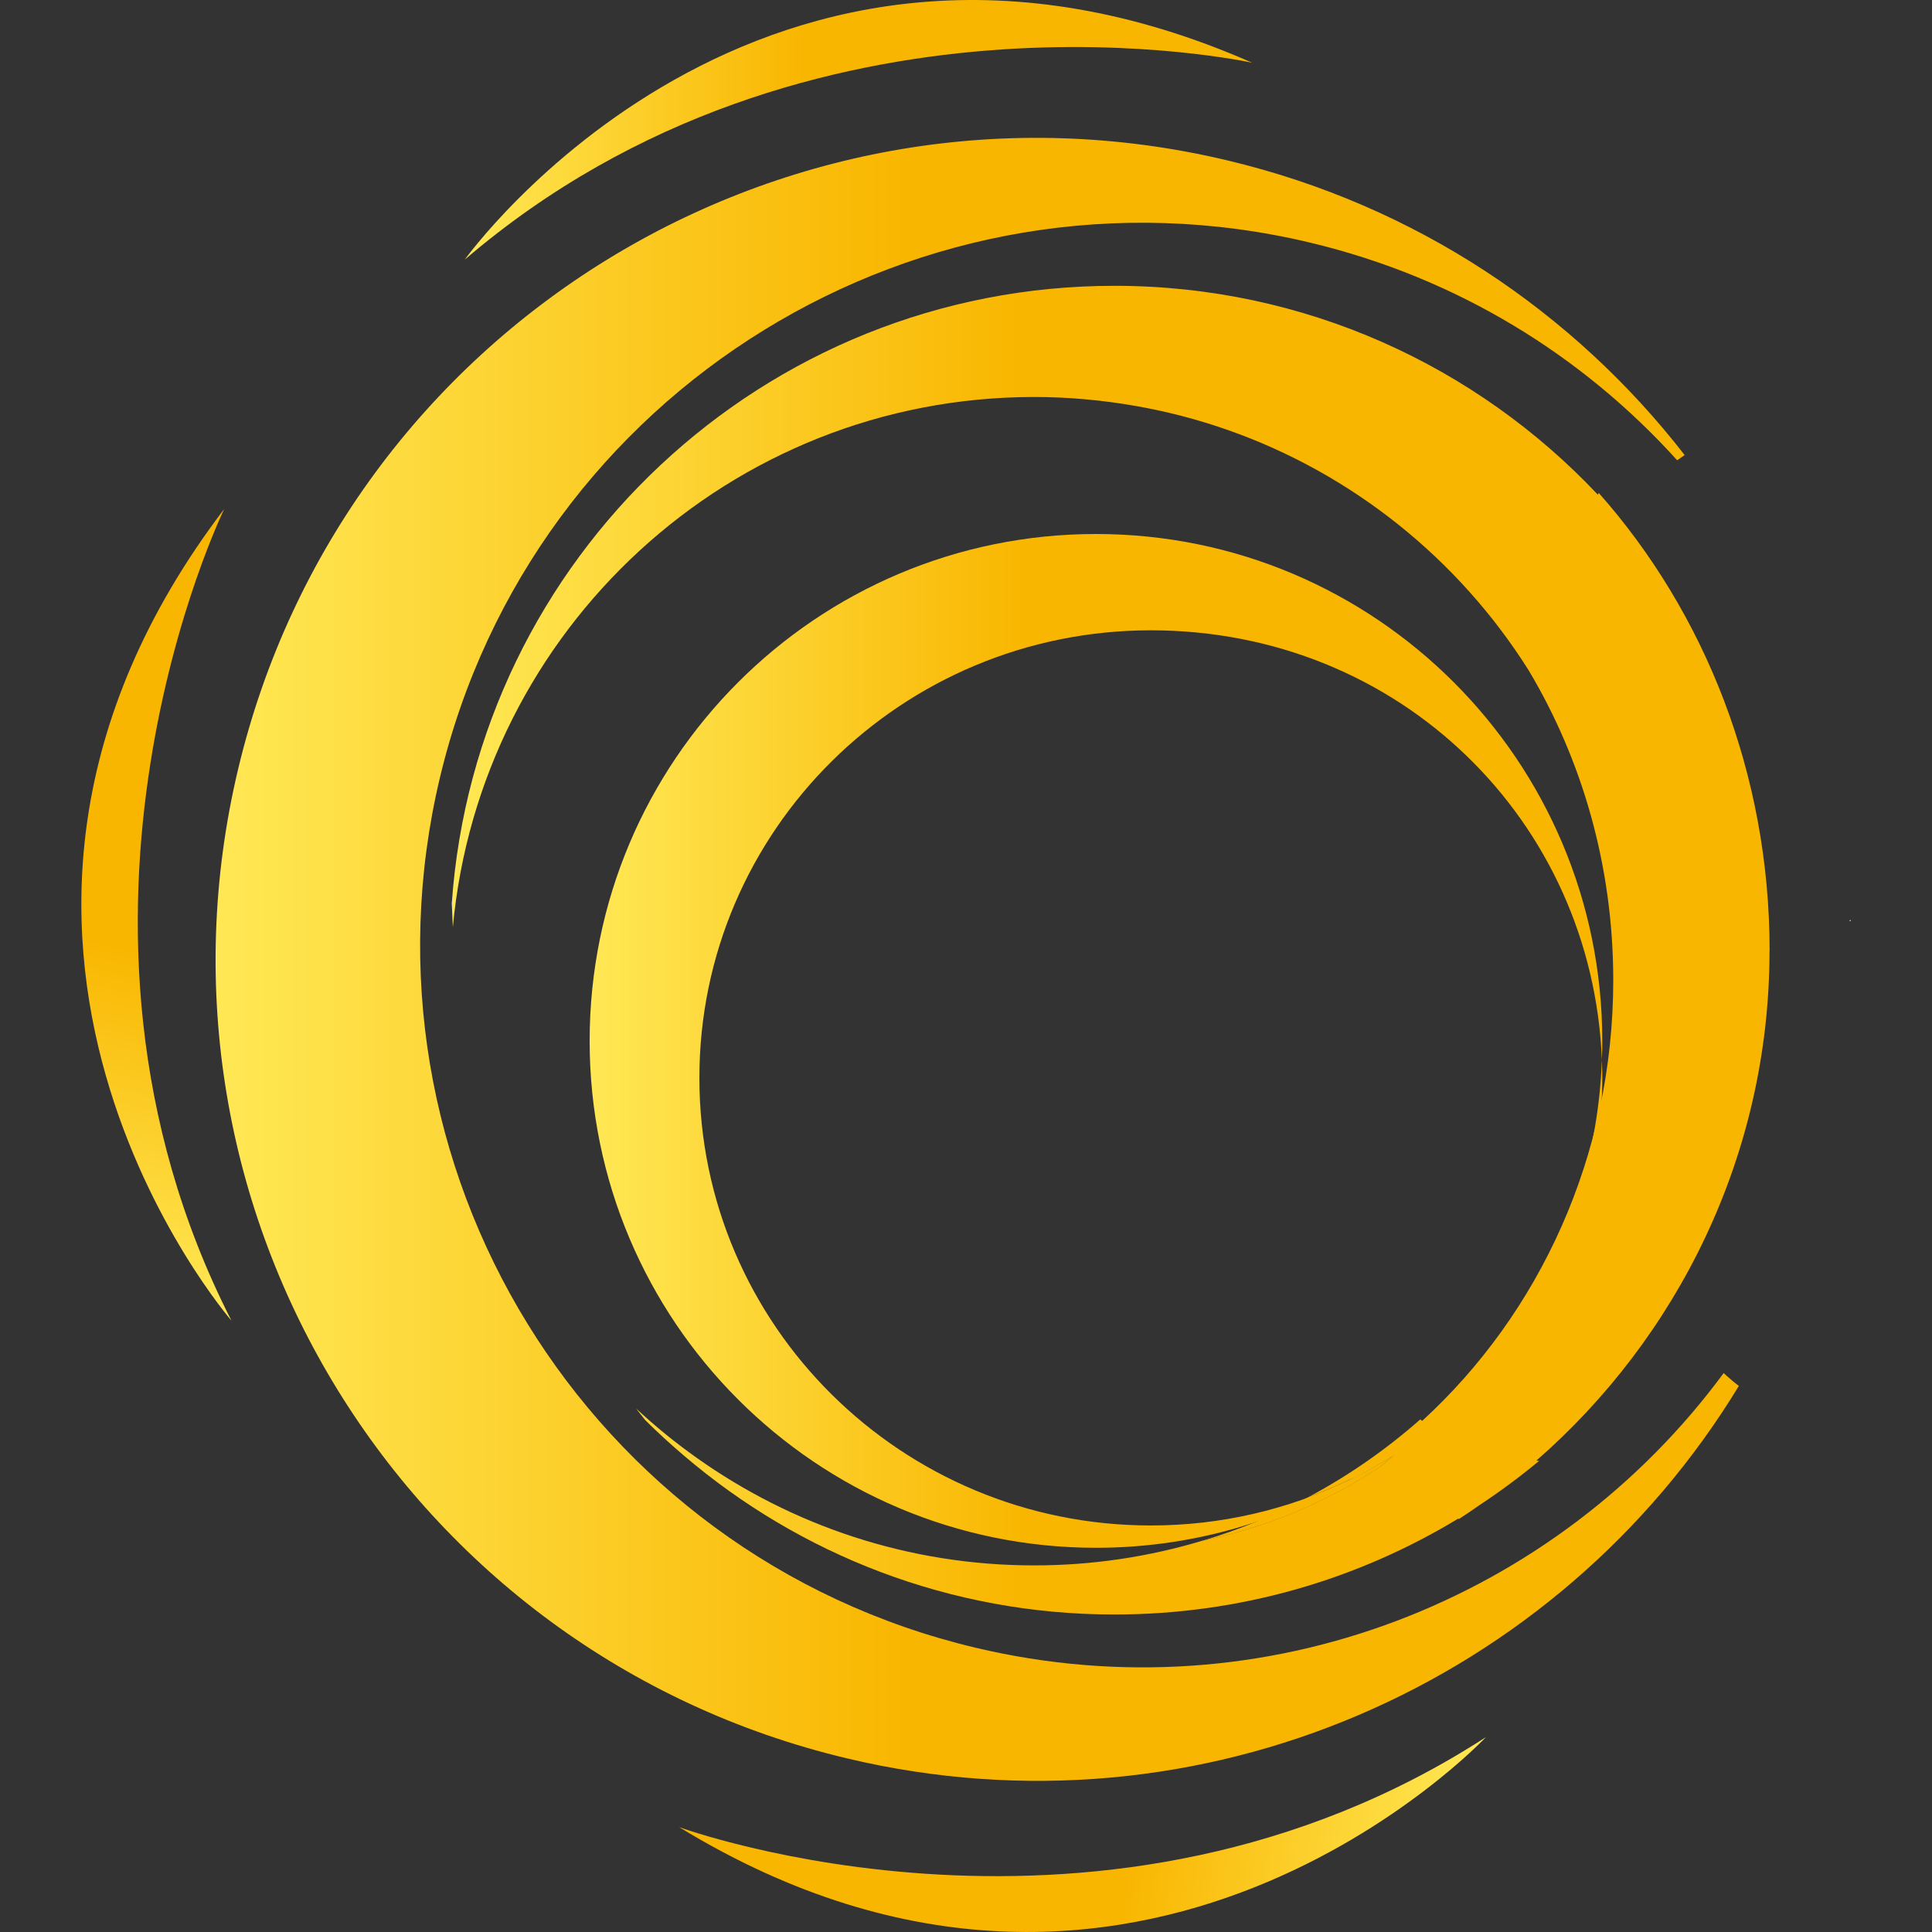
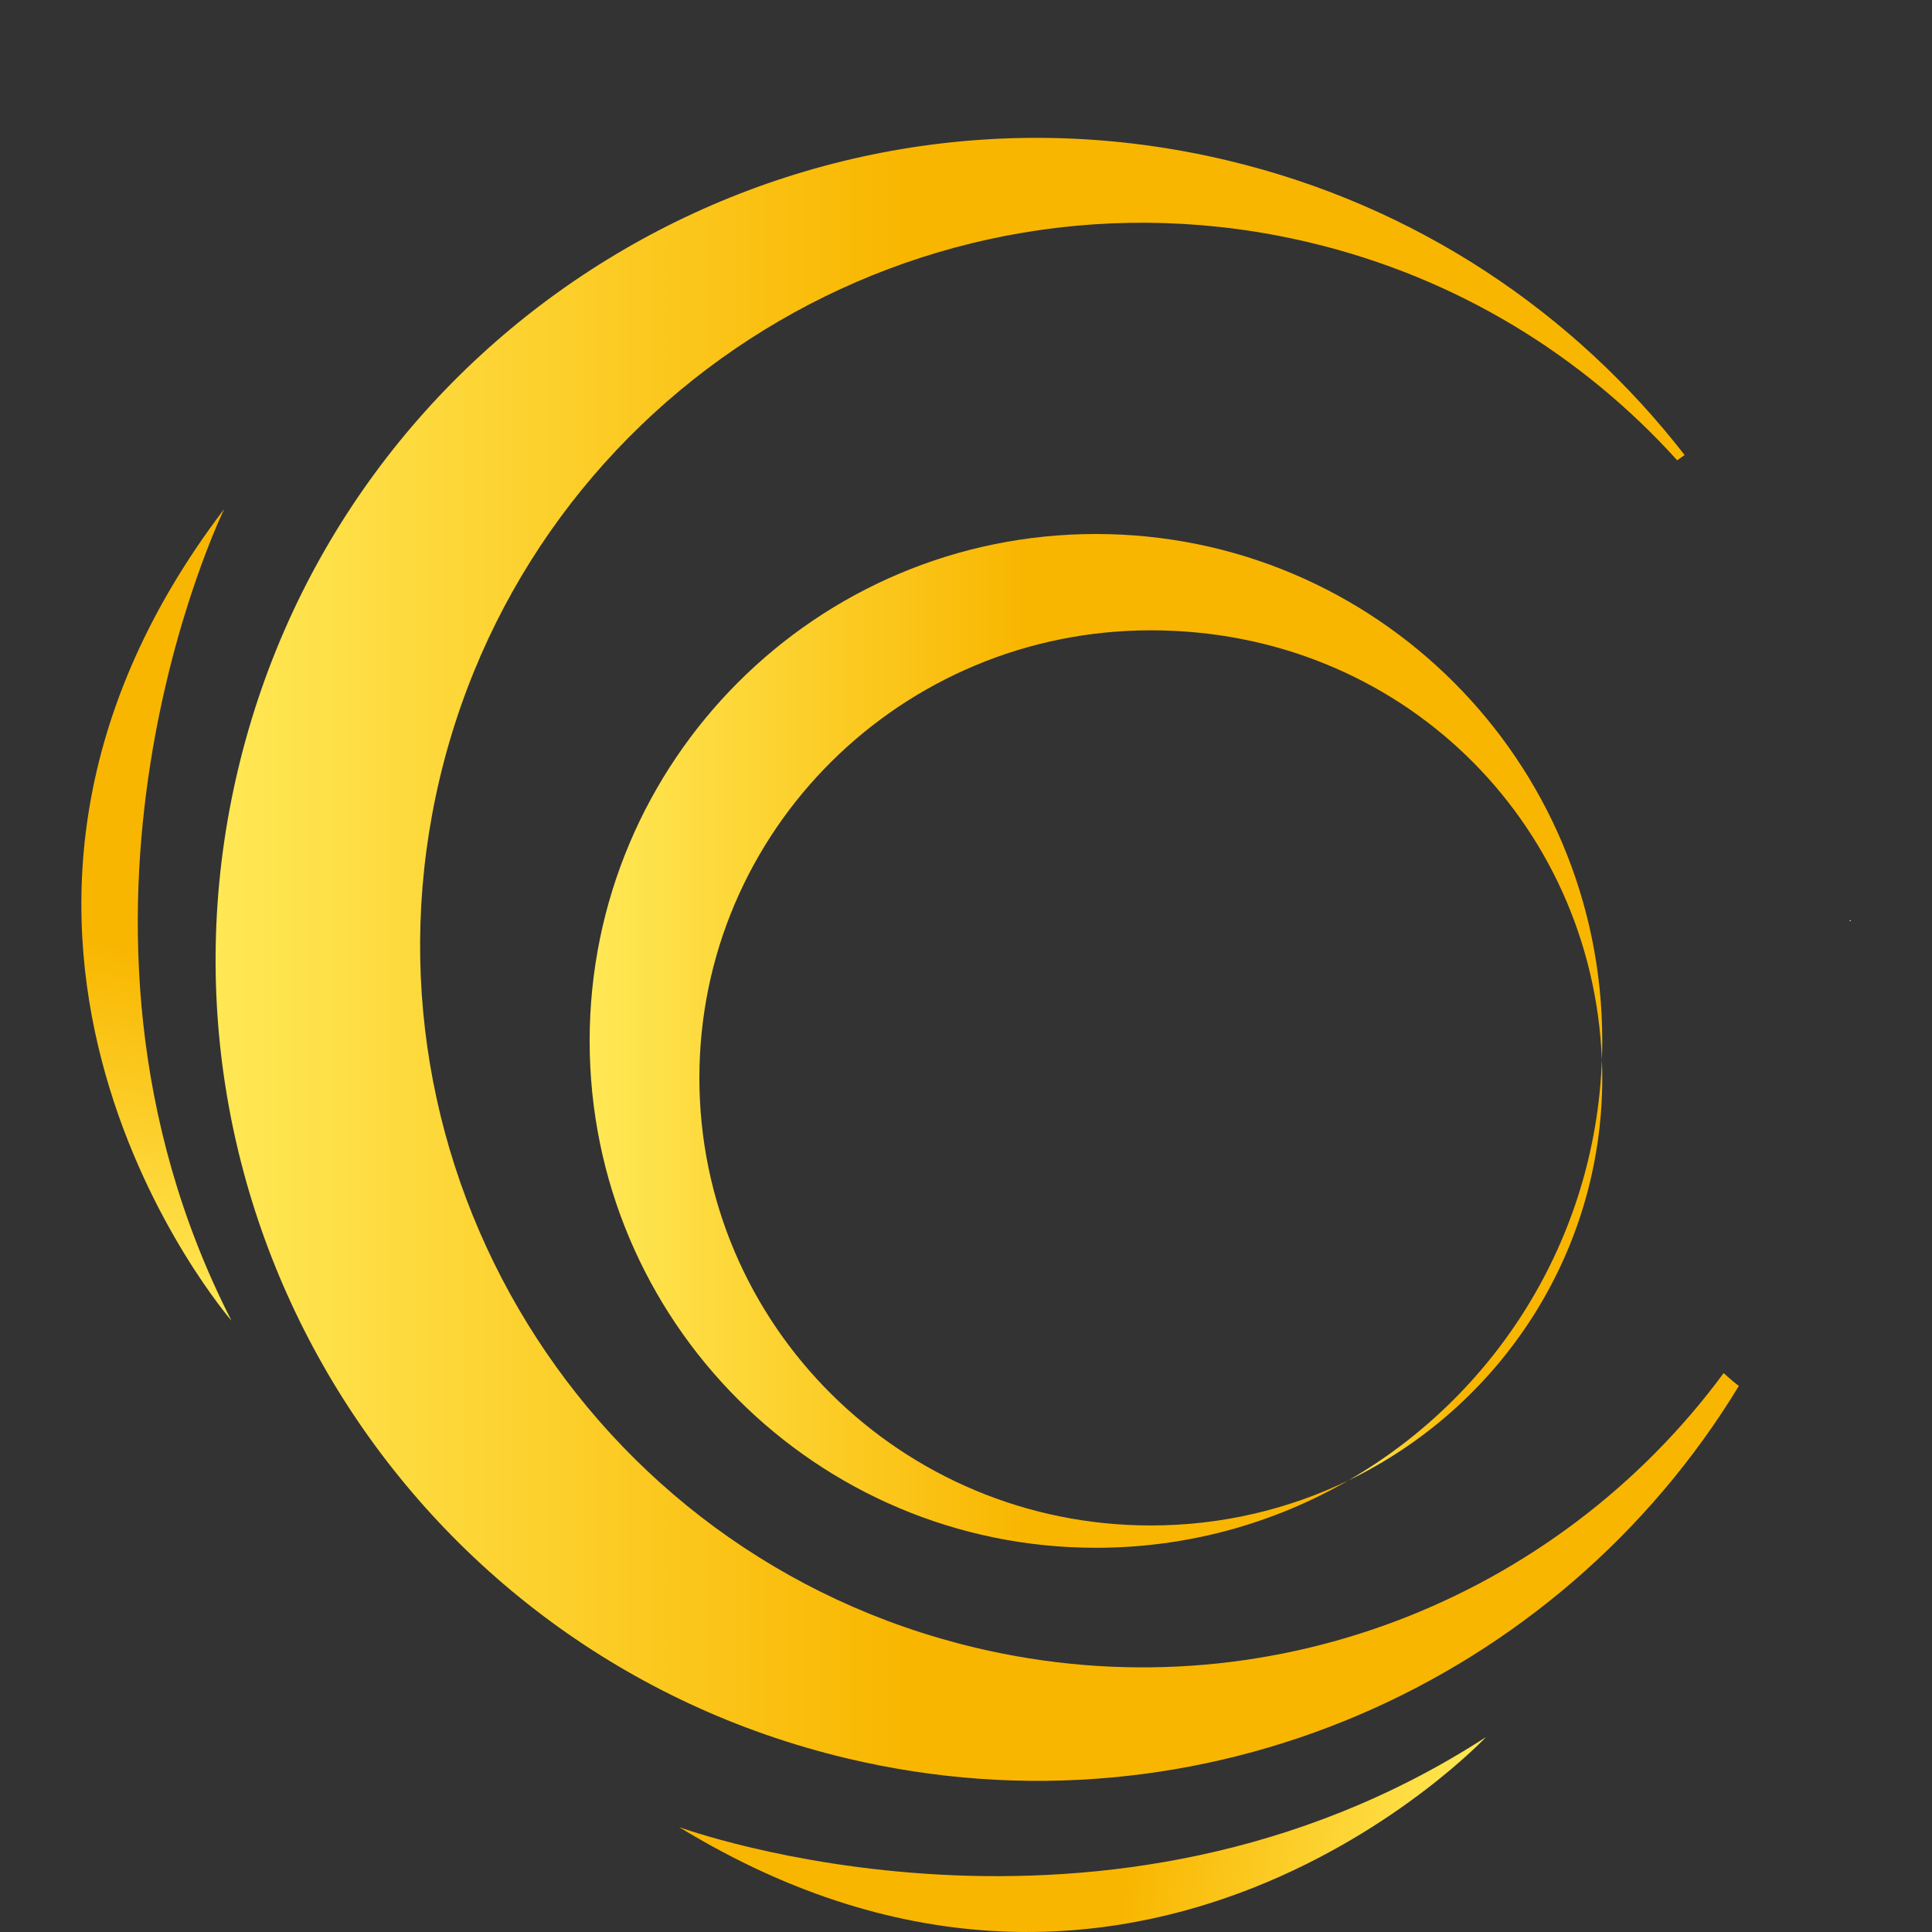
<svg xmlns="http://www.w3.org/2000/svg" xmlns:xlink="http://www.w3.org/1999/xlink" viewBox="0 0 600 600">
  <rect x="0" y="0" width="600" height="600" fill="#333333" stroke="none" />
  <defs>
    <style>
      .cls-1 {
        fill: url(#linear-gradient-7);
      }

      .cls-2 {
        fill: url(#linear-gradient-5);
      }

      .cls-3 {
        fill: url(#linear-gradient-6);
      }

      .cls-4 {
        fill: url(#linear-gradient-4);
      }

      .cls-5 {
        fill: url(#linear-gradient-3);
      }

      .cls-6 {
        fill: url(#linear-gradient-2);
      }

      .cls-7 {
        fill: url(#linear-gradient);
      }

      .cls-8 {
        fill: #fff;
      }

      .cls-9 {
        fill: url(#Degradado_sin_nombre_41);
      }
    </style>
    <linearGradient id="linear-gradient" x1="418.63" y1="394.5" x2="497.6" y2="394.5" gradientUnits="userSpaceOnUse">
      <stop offset="0" stop-color="#fff" />
      <stop offset="0" stop-color="#fff" />
      <stop offset="0" stop-color="#fffdf0" />
      <stop offset="0" stop-color="#fff8cb" />
      <stop offset="0" stop-color="#fff3ab" />
      <stop offset="0" stop-color="#fff090" />
      <stop offset="0" stop-color="#ffed7a" />
      <stop offset="0" stop-color="#ffea69" />
      <stop offset="0" stop-color="#ffe95d" />
      <stop offset="0" stop-color="#ffe856" />
      <stop offset="0" stop-color="#ffe855" />
      <stop offset=".43" stop-color="#f9b600" />
    </linearGradient>
    <linearGradient id="linear-gradient-2" x1="183.12" y1="323.26" y2="323.26" xlink:href="#linear-gradient" />
    <linearGradient id="linear-gradient-3" x1="66.96" y1="297.94" x2="567.11" y2="297.94" xlink:href="#linear-gradient" />
    <linearGradient id="linear-gradient-4" x1="183.36" y1="465.21" x2="499.43" y2="465.21" xlink:href="#linear-gradient" />
    <linearGradient id="linear-gradient-5" x1="144.34" y1="40.31" x2="388.92" y2="40.31" xlink:href="#linear-gradient" />
    <linearGradient id="linear-gradient-6" x1="101.38" y1="147.13" x2="345.95" y2="147.13" gradientTransform="translate(-134.08 464.88) rotate(-76.47)" xlink:href="#linear-gradient" />
    <linearGradient id="linear-gradient-7" x1="-39.28" y1="291.87" x2="205.3" y2="291.87" gradientTransform="translate(378.21 863.46) rotate(-172.33)" xlink:href="#linear-gradient" />
    <linearGradient id="Degradado_sin_nombre_41" data-name="Degradado sin nombre 41" x1="140.31" y1="295.09" x2="549.57" y2="295.09" gradientUnits="userSpaceOnUse">
      <stop offset="0" stop-color="#fff" />
      <stop offset="0" stop-color="#fff" />
      <stop offset="0" stop-color="#fffdf0" />
      <stop offset="0" stop-color="#fff8cb" />
      <stop offset="0" stop-color="#fff3ab" />
      <stop offset="0" stop-color="#fff090" />
      <stop offset="0" stop-color="#ffed7a" />
      <stop offset="0" stop-color="#ffea69" />
      <stop offset="0" stop-color="#ffe95d" />
      <stop offset="0" stop-color="#ffe856" />
      <stop offset="0" stop-color="#ffe855" />
      <stop offset=".43" stop-color="#f9b600" />
    </linearGradient>
  </defs>
  <g>
    <g>
      <path class="cls-7" d="M418.63,459.82c46.75-22.54,78.97-70.07,78.97-125.07,0-1.87-.05-3.72-.12-5.57-2.07,55.92-33.26,104.4-78.84,130.64Z" />
      <path class="cls-6" d="M217.2,334.75c0-76.77,62.77-139,140.2-139s137.13,59.25,140.08,133.43c.07-1.96.12-3.94.12-5.92,0-86.94-70.4-157.42-157.24-157.42s-157.24,70.48-157.24,157.42,70.4,157.42,157.24,157.42c28.5,0,55.23-7.59,78.28-20.86-18.5,8.92-39.28,13.93-61.24,13.93-77.43,0-140.2-62.23-140.2-139Z" />
    </g>
    <path class="cls-5" d="M535.3,426.42c-51.8,70.31-142.26,106.76-232.52,85.25-120.49-28.72-194.86-149.7-166.15-270.21,28.76-120.45,149.74-194.85,270.21-166.12,45.72,10.9,84.71,35.16,114.02,67.6.77-.56,1.54-1.1,2.32-1.62-34.31-44.2-83.26-77.51-141.93-91.49C244.22,17.14,106.65,101.76,73.97,238.78c-32.68,137.01,51.9,274.61,188.95,307.27,110.42,26.34,221.16-23.54,277.1-115.64-.63-.5-1.27-.97-1.89-1.49-.97-.81-1.9-1.66-2.84-2.51Z" />
-     <path class="cls-4" d="M428.55,455.56c1.46-1.18,2.89-2.41,4.33-3.62-8.42,5.31-17.25,9.57-26.3,12.89-10.47,5.6-21.56,10.19-33.13,13.67,19.2-3.96,37.92-11.55,55.1-22.93Z" />
-     <path class="cls-2" d="M388.92,19.5c-152.84-67.27-244.58,61.13-244.58,61.13C251.36-11.07,388.92,19.5,388.92,19.5Z" />
    <path class="cls-3" d="M69.65,158.05c-101.15,132.88,2.24,252.1,2.24,252.1-64.14-125.51-2.24-252.1-2.24-252.1Z" />
    <path class="cls-1" d="M210.92,567.43c142.51,87.05,250.56-27.96,250.56-27.96-118.27,76.61-250.56,27.96-250.56,27.96Z" />
    <path class="cls-8" d="M574.73,286.05c0-.14,0-.28,0-.42-.14.14-.28.28-.42.42.06,0,.11,0,.17,0h.24Z" />
  </g>
-   <path class="cls-9" d="M549.57,295.29c0-55.02-20.16-105.04-53.06-142.2l-.29.53c-37.62-39.92-90.95-64.86-150.13-64.86-109.05,0-198.3,84.6-205.78,191.78.11,2.47.19,4.92.33,7.39,8.5-92.32,86.02-164.64,180.52-164.64,10.75,0,21.26.99,31.5,2.78,9.82,1.72,19.38,4.22,28.59,7.45,38.93,13.67,71.77,40.23,93.43,74.56,16.68,27.91,26.33,60.92,26.33,96.3,0,54.62-22.98,103.61-59.35,136.89-.19-.15-.39-.3-.58-.46-10.5,9.26-22.07,17.34-34.52,24,9.05-3.31,17.88-7.58,26.3-12.89-1.44,1.22-2.86,2.44-4.33,3.62-17.18,11.37-35.9,18.97-55.1,22.93-16.56,4.98-34.1,7.68-52.28,7.68-39.1,0-75.27-12.43-104.87-33.47-6.59-4.68-12.86-9.78-18.76-15.28.94,1.17,1.87,2.39,2.82,3.58,3.85,3.85,7.89,7.51,12.03,11.05,35.98,30.72,82.62,49.37,133.69,49.37,39.12,0,75.69-10.9,106.85-29.81l.11.2c2.19-1.42,4.35-2.89,6.49-4.39,6.42-4.24,12.6-8.82,18.5-13.73-.3-.01-.6-.04-.9-.05,43.4-37.87,72.43-94.34,72.43-158.33Z" />
</svg>